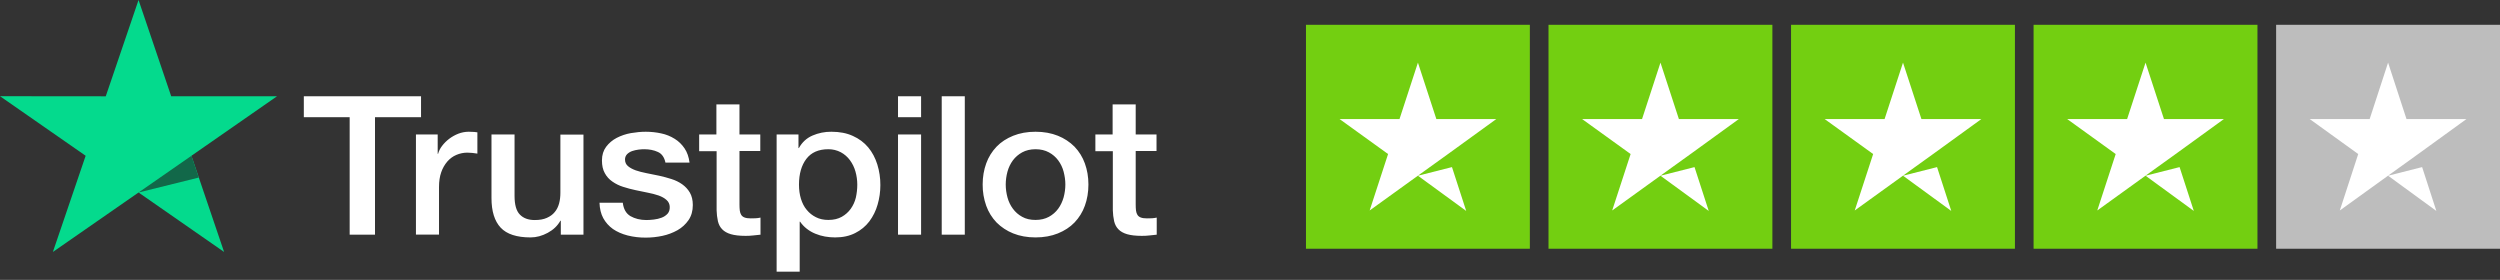
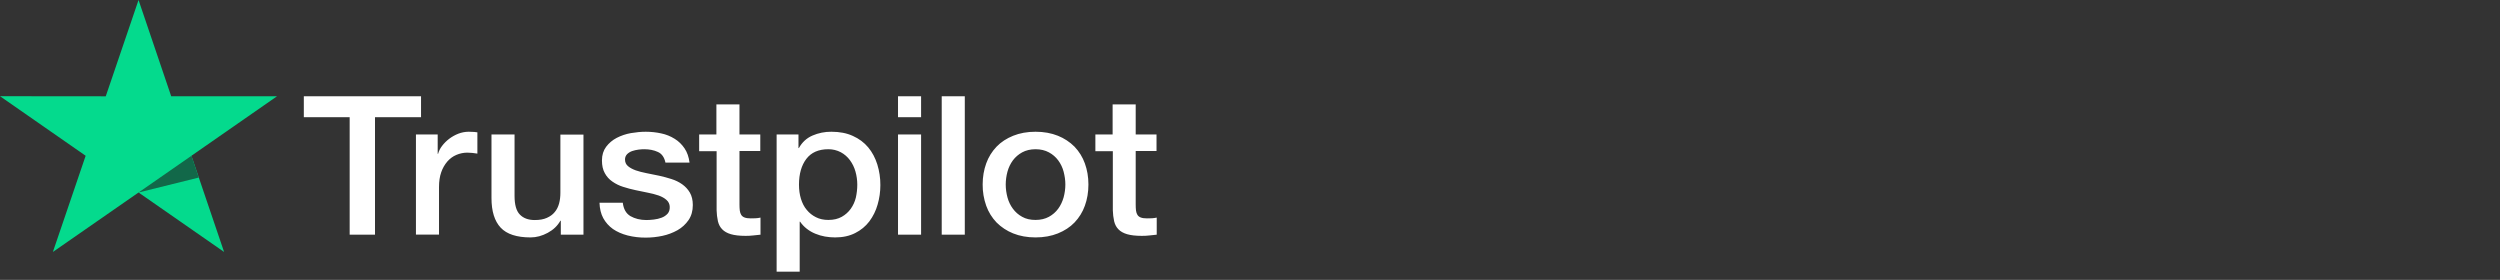
<svg xmlns="http://www.w3.org/2000/svg" width="268" height="30" viewBox="0 0 268 30" fill="none">
  <rect x="0" y="0" width="268" height="30" fill="#333333" stroke="none" />
  <g clip-path="url(#clip0_4346_755)">
    <path d="M32.582 10.323H45.135V12.563H40.2V25.157H37.484V12.563H32.57V10.322H32.581L32.582 10.323ZM44.599 14.416H46.92V16.489H46.963C47.04 16.196 47.182 15.913 47.39 15.641C47.835 15.057 48.438 14.604 49.13 14.333C49.482 14.197 49.857 14.125 50.236 14.122C50.519 14.122 50.728 14.134 50.838 14.144C50.947 14.154 51.056 14.175 51.176 14.185V16.467C50.999 16.437 50.82 16.413 50.641 16.394C50.462 16.374 50.283 16.363 50.104 16.363C49.688 16.363 49.294 16.447 48.922 16.605C48.55 16.761 48.232 17.001 47.96 17.306C47.669 17.646 47.446 18.037 47.302 18.457C47.139 18.918 47.062 19.44 47.062 20.038V25.147H44.589V14.416H44.599ZM62.548 25.158H60.119V23.661H60.074C59.768 24.205 59.32 24.634 58.718 24.959C58.115 25.284 57.502 25.451 56.879 25.451C55.401 25.451 54.328 25.106 53.672 24.405C53.015 23.703 52.687 22.645 52.687 21.232V14.416H55.16V21.002C55.16 21.944 55.346 22.614 55.73 23.002C56.102 23.389 56.638 23.588 57.316 23.588C57.842 23.588 58.268 23.515 58.618 23.357C58.969 23.201 59.253 23.002 59.462 22.739C59.68 22.488 59.834 22.174 59.933 21.818C60.03 21.462 60.074 21.076 60.074 20.657V14.427H62.548V25.158ZM66.761 21.714C66.839 22.404 67.111 22.887 67.583 23.169C68.064 23.441 68.633 23.588 69.301 23.588C69.531 23.588 69.793 23.567 70.089 23.535C70.384 23.504 70.668 23.431 70.921 23.337C71.183 23.242 71.39 23.096 71.566 22.908C71.73 22.719 71.807 22.478 71.796 22.174C71.794 22.034 71.763 21.895 71.702 21.766C71.642 21.638 71.555 21.524 71.446 21.431C71.226 21.233 70.954 21.086 70.614 20.96C70.235 20.832 69.847 20.731 69.453 20.657C69.016 20.573 68.578 20.479 68.13 20.384C67.678 20.289 67.233 20.17 66.794 20.028C66.383 19.899 65.996 19.709 65.645 19.463C65.305 19.231 65.026 18.922 64.835 18.562C64.628 18.196 64.529 17.746 64.529 17.201C64.529 16.615 64.682 16.134 64.978 15.735C65.276 15.34 65.661 15.015 66.105 14.783C66.582 14.537 67.095 14.364 67.626 14.27C68.184 14.176 68.721 14.123 69.224 14.123C69.804 14.123 70.362 14.186 70.888 14.302C71.397 14.408 71.883 14.603 72.321 14.878C72.748 15.139 73.098 15.485 73.383 15.904C73.668 16.323 73.843 16.836 73.919 17.432H71.336C71.216 16.867 70.953 16.48 70.527 16.291C70.1 16.092 69.607 15.997 69.06 15.997C68.885 15.997 68.677 16.008 68.436 16.04C68.205 16.07 67.978 16.122 67.757 16.197C67.556 16.269 67.373 16.383 67.221 16.531C67.148 16.609 67.091 16.699 67.053 16.798C67.015 16.897 66.998 17.002 67.002 17.107C67.002 17.401 67.111 17.631 67.32 17.809C67.528 17.987 67.801 18.133 68.141 18.259C68.48 18.374 68.863 18.479 69.301 18.562C69.738 18.646 70.187 18.741 70.647 18.835C71.095 18.929 71.533 19.055 71.971 19.19C72.409 19.327 72.791 19.515 73.132 19.756C73.471 19.998 73.745 20.29 73.952 20.646C74.16 21.002 74.27 21.452 74.27 21.975C74.27 22.613 74.117 23.148 73.809 23.598C73.504 24.038 73.109 24.404 72.628 24.677C72.123 24.959 71.577 25.164 71.008 25.284C70.429 25.408 69.838 25.471 69.245 25.472C68.581 25.479 67.919 25.402 67.276 25.241C66.674 25.084 66.149 24.854 65.711 24.552C65.279 24.245 64.923 23.848 64.671 23.389C64.42 22.928 64.288 22.374 64.266 21.735H66.761V21.714ZM74.926 14.417H76.798V11.192H79.271V14.417H81.503V16.185H79.272V21.924C79.272 22.174 79.283 22.384 79.305 22.572C79.326 22.751 79.381 22.908 79.458 23.033C79.542 23.164 79.669 23.264 79.819 23.316C79.984 23.378 80.191 23.41 80.476 23.41C80.65 23.41 80.826 23.41 81.001 23.399C81.177 23.389 81.351 23.368 81.526 23.326V25.158C81.253 25.19 80.979 25.21 80.728 25.242C80.462 25.272 80.195 25.286 79.929 25.284C79.272 25.284 78.747 25.221 78.352 25.106C77.959 24.991 77.641 24.813 77.422 24.582C77.192 24.352 77.05 24.069 76.962 23.724C76.877 23.334 76.83 22.939 76.821 22.541V16.205H74.949V14.415H74.927L74.926 14.417ZM83.254 14.417H85.597V15.871H85.641C85.99 15.244 86.472 14.804 87.096 14.532C87.733 14.256 88.424 14.117 89.121 14.123C90.007 14.123 90.773 14.27 91.43 14.573C92.087 14.867 92.634 15.275 93.072 15.798C93.509 16.323 93.827 16.929 94.046 17.621C94.269 18.34 94.38 19.088 94.375 19.84C94.375 20.562 94.276 21.263 94.079 21.934C93.897 22.581 93.597 23.192 93.192 23.735C92.794 24.258 92.277 24.684 91.682 24.98C91.069 25.294 90.358 25.451 89.526 25.451C89.163 25.451 88.8 25.419 88.442 25.357C88.085 25.294 87.737 25.192 87.403 25.053C87.072 24.919 86.762 24.739 86.483 24.52C86.207 24.305 85.968 24.051 85.772 23.766H85.727V29.126H83.254V14.416V14.417ZM91.901 19.797C91.901 19.316 91.835 18.845 91.704 18.385C91.583 17.949 91.382 17.538 91.112 17.17C90.856 16.821 90.524 16.532 90.139 16.323C89.726 16.105 89.263 15.993 88.793 15.997C87.753 15.997 86.965 16.342 86.439 17.034C85.914 17.725 85.651 18.647 85.651 19.797C85.651 20.343 85.718 20.845 85.859 21.305C86.001 21.766 86.198 22.164 86.483 22.499C86.757 22.834 87.085 23.096 87.469 23.284C87.851 23.483 88.3 23.577 88.803 23.577C89.373 23.577 89.843 23.462 90.237 23.242C90.619 23.028 90.948 22.735 91.2 22.384C91.452 22.028 91.639 21.63 91.748 21.18C91.848 20.726 91.9 20.262 91.901 19.797ZM96.267 10.323H98.741V12.564H96.267V10.323ZM96.267 14.416H98.741V25.158H96.267V14.416ZM100.952 10.323H103.426V25.158H100.952V10.323ZM111.01 25.451C110.112 25.451 109.313 25.304 108.613 25.022C107.942 24.755 107.335 24.355 106.829 23.849C106.338 23.333 105.961 22.724 105.723 22.059C105.463 21.325 105.333 20.553 105.341 19.777C105.341 18.96 105.472 18.207 105.723 17.515C105.961 16.851 106.338 16.241 106.829 15.726C107.31 15.223 107.913 14.836 108.613 14.553C109.313 14.27 110.112 14.123 111.01 14.123C111.907 14.123 112.706 14.27 113.407 14.553C114.078 14.821 114.685 15.22 115.191 15.726C115.682 16.241 116.059 16.851 116.296 17.515C116.548 18.207 116.679 18.96 116.679 19.777C116.679 20.605 116.548 21.368 116.296 22.059C116.059 22.724 115.682 23.334 115.191 23.849C114.709 24.352 114.107 24.739 113.407 25.022C112.706 25.304 111.907 25.451 111.01 25.451ZM111.01 23.577C111.557 23.577 112.038 23.462 112.443 23.242C112.838 23.028 113.178 22.731 113.44 22.373C113.702 22.017 113.888 21.609 114.02 21.159C114.14 20.708 114.206 20.248 114.206 19.777C114.206 19.316 114.14 18.866 114.02 18.405C113.907 17.969 113.71 17.556 113.44 17.191C113.178 16.836 112.837 16.543 112.443 16.333C112.038 16.113 111.557 15.997 111.01 15.997C110.463 15.997 109.981 16.113 109.576 16.333C109.185 16.546 108.845 16.839 108.581 17.191C108.314 17.559 108.117 17.97 108 18.405C107.879 18.853 107.816 19.314 107.814 19.777C107.814 20.248 107.88 20.708 108 21.159C108.121 21.609 108.317 22.017 108.581 22.373C108.843 22.729 109.171 23.022 109.576 23.242C109.981 23.473 110.463 23.577 111.01 23.577ZM117.401 14.417H119.273V11.192H121.747V14.417H123.979V16.185H121.747V21.924C121.747 22.174 121.757 22.384 121.779 22.572C121.801 22.751 121.856 22.908 121.933 23.033C122.016 23.164 122.143 23.264 122.293 23.316C122.458 23.378 122.665 23.41 122.95 23.41C123.125 23.41 123.3 23.41 123.476 23.399C123.651 23.389 123.825 23.368 124.001 23.326V25.158C123.727 25.19 123.453 25.21 123.202 25.242C122.937 25.272 122.67 25.286 122.403 25.284C121.747 25.284 121.221 25.221 120.826 25.106C120.433 24.991 120.115 24.813 119.896 24.582C119.667 24.352 119.524 24.069 119.437 23.724C119.352 23.334 119.304 22.939 119.295 22.541V16.205H117.424V14.415H117.401V14.417Z" fill="white" />
    <path d="M29.692 10.323H18.354L14.852 0L11.337 10.324L0 10.313L9.182 16.698L5.669 27.01L14.852 20.635L24.023 27.01L20.521 16.698L29.692 10.323Z" fill="#04DA8D" />
    <path d="M21.308 19.034L20.52 16.699L14.852 20.636L21.308 19.034Z" fill="#126849" />
  </g>
  <g clip-path="url(#clip1_4346_755)">
    <path d="M164 2.662H140V26.662H164V2.662Z" fill="#73CF11" />
    <path d="M190 2.662H166V26.662H190V2.662Z" fill="#73CF11" />
    <path d="M216 2.662H192V26.662H216V2.662Z" fill="#73CF11" />
    <path d="M242 2.662H218V26.662H242V2.662Z" fill="#73CF11" />
    <path d="M268 2.662H244V26.662H268V2.662Z" fill="#BDBDBD" />
    <path d="M152.002 18.838L155.652 17.913L157.177 22.613L152.002 18.838ZM160.402 12.763H153.977L152.002 6.713L150.027 12.763H143.602L148.802 16.513L146.827 22.563L152.027 18.813L155.227 16.513L160.402 12.763Z" fill="white" />
    <path d="M178.002 18.838L181.652 17.913L183.177 22.613L178.002 18.838ZM186.402 12.763H179.977L178.002 6.713L176.027 12.763H169.602L174.802 16.513L172.827 22.563L178.027 18.813L181.227 16.513L186.402 12.763Z" fill="white" />
-     <path d="M204.002 18.838L207.652 17.913L209.177 22.613L204.002 18.838ZM212.402 12.763H205.977L204.002 6.713L202.027 12.763H195.602L200.802 16.513L198.827 22.563L204.027 18.813L207.227 16.513L212.402 12.763Z" fill="white" />
    <path d="M230.002 18.838L233.652 17.913L235.177 22.613L230.002 18.838ZM238.402 12.763H231.977L230.002 6.713L228.027 12.763H221.602L226.802 16.513L224.827 22.563L230.027 18.813L233.227 16.513L238.402 12.763Z" fill="white" />
    <path d="M256.002 18.838L259.652 17.913L261.177 22.613L256.002 18.838ZM264.402 12.763H257.977L256.002 6.713L254.027 12.763H247.602L252.802 16.513L250.827 22.563L256.027 18.813L259.227 16.513L264.402 12.763Z" fill="white" />
  </g>
  <defs>
    <clipPath id="clip0_4346_755">
      <rect width="124" height="29.324" fill="white" />
    </clipPath>
    <clipPath id="clip1_4346_755">
-       <rect width="128" height="24" fill="white" transform="translate(140 2.662)" />
-     </clipPath>
+       </clipPath>
  </defs>
</svg>